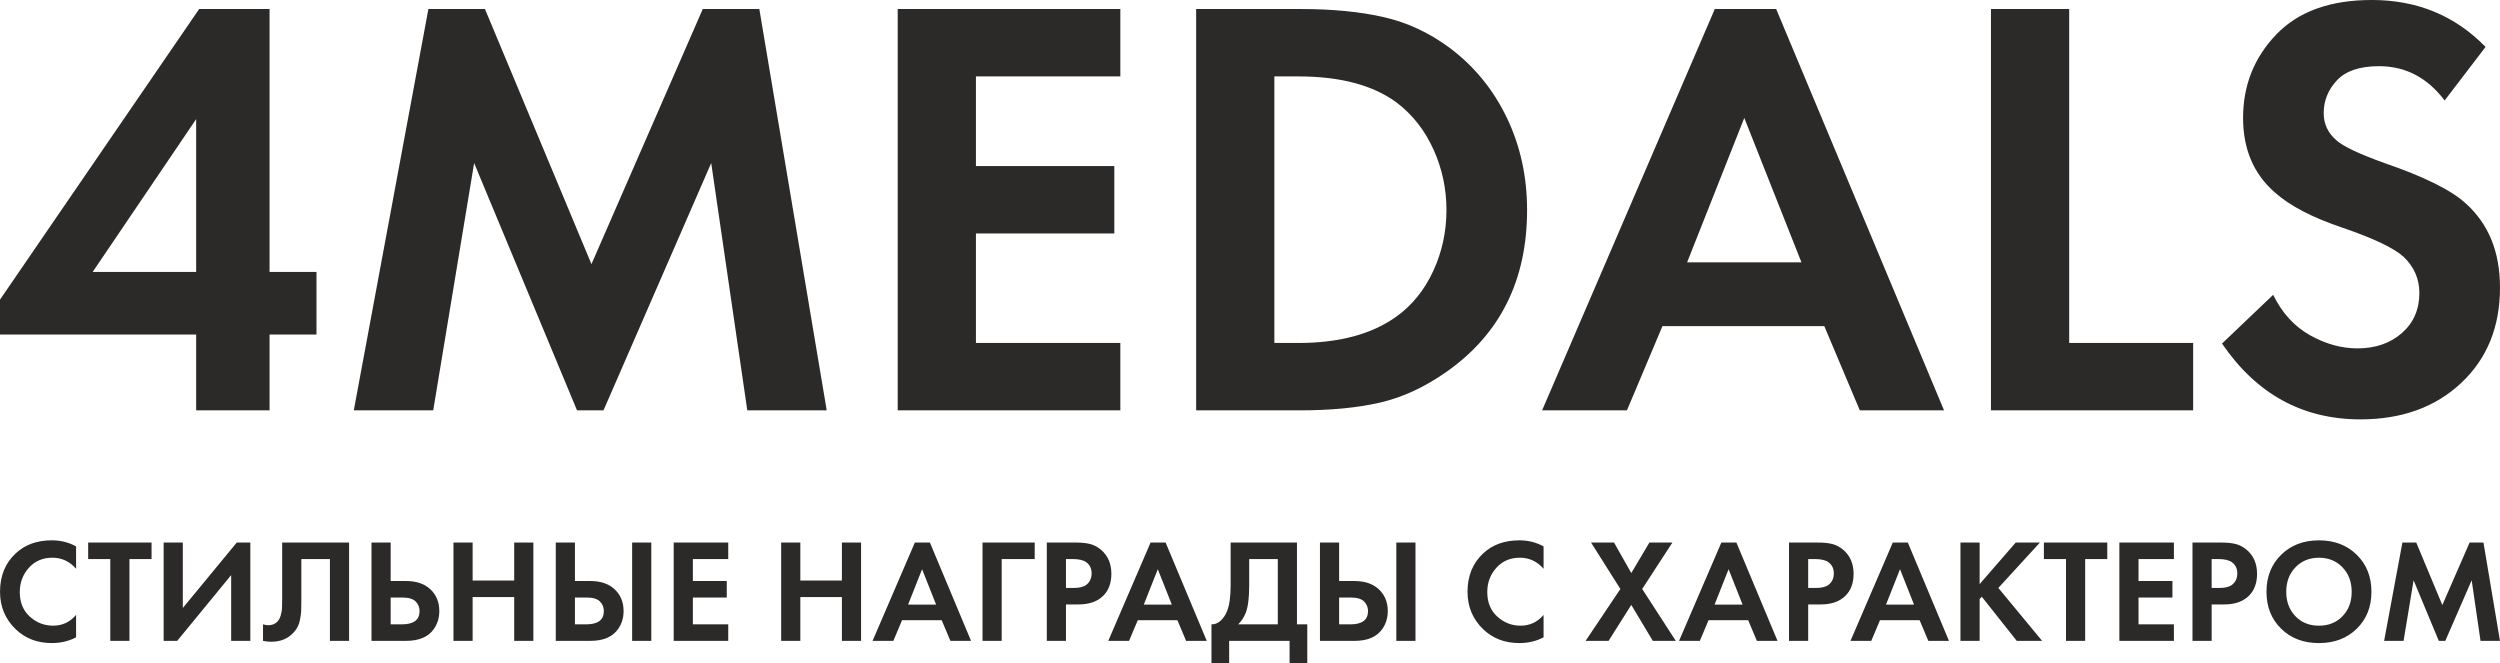
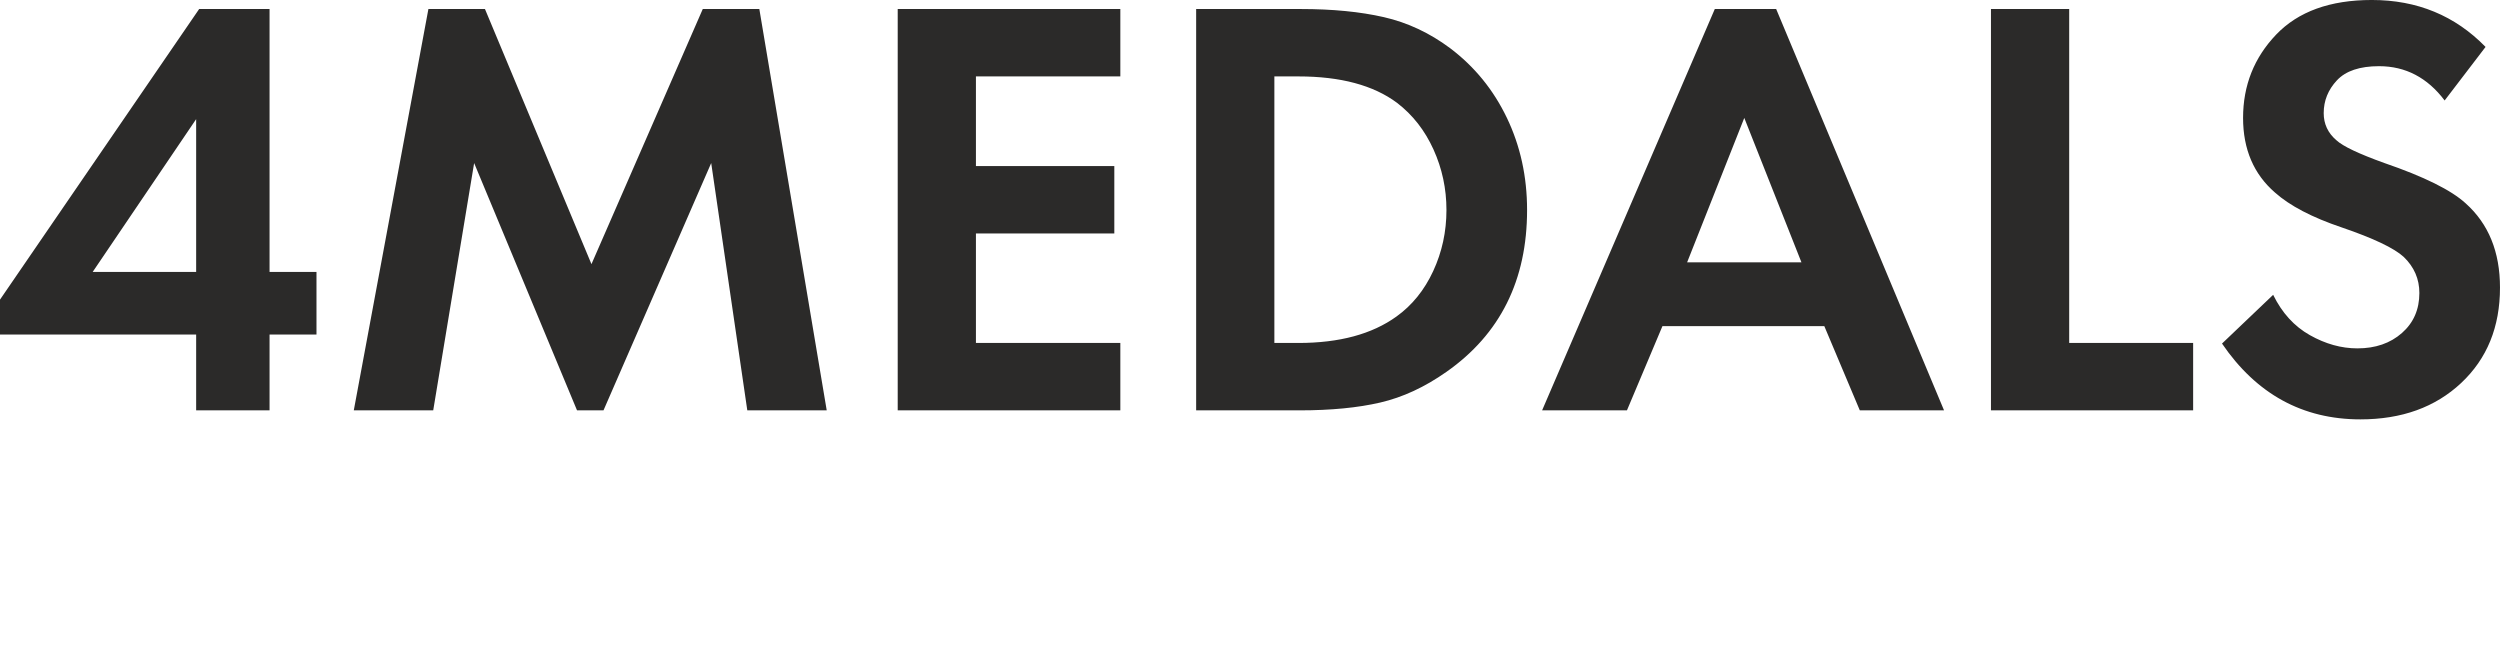
<svg xmlns="http://www.w3.org/2000/svg" xml:space="preserve" width="100mm" height="26.519mm" style="shape-rendering:geometricPrecision; text-rendering:geometricPrecision; image-rendering:optimizeQuality; fill-rule:evenodd; clip-rule:evenodd" viewBox="0 0 6812.62 1806.63">
  <defs>
    <style type="text/css">  .fil0 {fill:#2B2A29;fill-rule:nonzero}  </style>
  </defs>
  <g id="Слой_x0020_1">
    <path class="fil0" d="M734.55 24.59l0 716.52 127.89 0 0 170.52 -127.89 0 0 206.59 -200.03 0 0 -206.59 -534.52 0 0 -95.1 542.71 -791.94 191.84 0zm-482.05 716.52l282.02 0 0 -416.46 -282.02 416.46zm711.59 377.11l203.32 -1093.63 154.12 0 290.22 695.2 303.33 -695.2 154.13 0 183.63 1093.63 -216.43 0 -98.37 -673.88 -293.49 673.88 -72.15 0 -280.37 -673.88 -111.5 673.88 -216.43 0zm2088.88 -1093.63l0 183.64 -393.51 0 0 244.3 377.11 0 0 183.64 -377.11 0 0 298.41 393.51 0 0 183.63 -606.66 0 0 -1093.63 606.66 0zm206.59 0l285.29 0c86.36,0 161.78,7.38 226.27,22.14 64.49,14.76 124.61,42.9 180.36,84.44 66.68,50.28 118.32,113.68 154.94,190.19 36.62,76.52 54.93,160.14 54.93,250.87 0,191.28 -73.24,338.31 -219.71,441.06 -59.03,41.54 -119.15,69.41 -180.36,83.62 -61.21,14.21 -134.45,21.32 -219.71,21.32l-282.02 0 0 -1093.63zm213.15 183.64l0 726.36 65.59 0c111.5,0 200.58,-24.05 267.26,-72.15 42.63,-30.61 75.97,-71.87 100.02,-123.79 24.05,-51.92 36.07,-107.39 36.07,-166.42 0,-57.93 -11.75,-112.86 -35.26,-164.78 -23.5,-51.93 -56.57,-94.28 -99.2,-127.07 -64.49,-48.1 -154.12,-72.15 -268.89,-72.15l-65.59 0zm1595.35 909.99l-96.74 -229.54 -441.06 0 -96.74 229.54 -231.19 0 470.58 -1093.63 167.24 0 457.45 1093.63 -229.55 0zm-470.57 -403.35l311.53 0 -155.76 -393.51 -155.76 393.51zm828.01 -690.28l213.15 0 0 910 337.76 0 0 183.63 -550.92 0 0 -1093.63zm1347.77 103.3l-111.5 145.93c-47,-62.31 -106.58,-93.46 -178.72,-93.46 -52.47,0 -90.72,12.85 -114.77,38.53 -24.05,25.69 -36.07,55.48 -36.07,89.36 0,29.51 11.48,54.11 34.43,73.78 17.49,16.4 61.21,37.17 131.17,62.31 108.21,37.16 182,73.78 221.35,109.85 62.3,55.75 93.46,132.27 93.46,229.55 0,107.12 -35.25,193.74 -105.75,259.87 -70.5,66.14 -162.05,99.2 -274.64,99.2 -157.41,0 -283.11,-68.86 -377.11,-206.59l139.37 -132.81c24.05,49.19 57.39,85.8 100.02,109.85 42.63,24.05 85.81,36.07 129.54,36.07 49.19,0 89.63,-13.94 121.33,-41.82 31.7,-27.87 47.55,-64.22 47.55,-109.03 0,-38.26 -14.21,-71.06 -42.63,-98.38 -26.23,-24.05 -82.52,-50.83 -168.88,-80.34 -80.89,-27.33 -141.55,-59.02 -182,-95.1 -57.93,-50.28 -86.9,-118.06 -86.9,-203.32 0,-88.54 30.06,-164.23 90.18,-227.09 60.11,-62.85 147.02,-94.28 260.7,-94.28 123.52,0 226.81,42.63 309.89,127.89z" />
-     <path class="fil0" d="M207.34 1675.67l0 61.06c-19.82,10.44 -41.91,15.66 -66.28,15.66 -39.1,0 -71.77,-12.45 -98.01,-37.35 -28.65,-27.58 -42.99,-61.73 -42.99,-102.43 0,-43.39 14.33,-78.34 42.99,-104.85 25.17,-23.56 57.98,-35.35 98.42,-35.35 23.56,0 45.53,5.49 65.88,16.47l0 61.06c-17.41,-20.08 -38.96,-30.13 -64.67,-30.13 -26.24,0 -47.6,9.17 -64.07,27.52 -16.47,18.35 -24.7,40.37 -24.7,66.08 0,28.12 9.1,50.41 27.31,66.88 18.21,16.47 39.37,24.71 63.47,24.71 25.17,0 46.06,-9.78 62.66,-29.33zm205.68 -152.25l-60.26 0 0 222.95 -52.22 0 0 -222.95 -60.26 0 0 -44.99 172.73 0 0 44.99zm32.94 -44.99l52.23 0 0 178.36 147.02 -178.36 36.96 0 0 267.94 -52.23 0 0 -179.16 -147.02 179.16 -36.96 0 0 -267.94zm322.97 0l182.37 0 0 267.94 -52.22 0 0 -222.95 -77.93 0 0 118.91c0,10.18 -0.14,17.81 -0.4,22.9 -0.27,5.09 -1.21,12.32 -2.81,21.69 -1.61,9.37 -4.55,17.61 -8.84,24.71 -4.29,7.09 -9.91,13.59 -16.87,19.48 -13.93,11.79 -31.73,17.68 -53.42,17.68 -7.5,0 -14.87,-0.8 -22.09,-2.41l0 -44.99c5.35,1.61 10.31,2.41 14.86,2.41 9.65,0 17.68,-3.22 24.1,-9.64 4.29,-4.29 7.43,-10.18 9.44,-17.68 2.01,-7.5 3.15,-13.93 3.41,-19.28 0.27,-5.35 0.4,-13.8 0.4,-25.31l0 -153.45zm243.44 267.94l0 -267.94 52.23 0 0 104.85 41.78 0c27.85,0 49.81,7.36 65.88,22.09 16.6,15.27 24.9,35.22 24.9,59.86 0,18.21 -4.82,34.28 -14.46,48.21 -14.99,21.96 -40.3,32.94 -75.92,32.94l-94.4 0zm52.23 -118.1l0 73.11 30.53 0c32.14,0 48.21,-12.05 48.21,-36.15 0,-10.18 -3.55,-18.88 -10.65,-26.11 -7.09,-7.23 -19.35,-10.85 -36.75,-10.85l-31.33 0zm223.35 -149.84l0 103.64 113.28 0 0 -103.64 52.22 0 0 267.94 -52.22 0 0 -119.31 -113.28 0 0 119.31 -52.23 0 0 -267.94 52.23 0zm226.56 267.94l0 -267.94 52.23 0 0 104.85 41.78 0c27.85,0 49.81,7.36 65.88,22.09 16.61,15.27 24.91,35.22 24.91,59.86 0,18.21 -4.82,34.28 -14.46,48.21 -15,21.96 -40.31,32.94 -75.93,32.94l-94.4 0zm52.23 -118.1l0 73.11 30.53 0c32.14,0 48.21,-12.05 48.21,-36.15 0,-10.18 -3.55,-18.88 -10.65,-26.11 -7.09,-7.23 -19.35,-10.85 -36.75,-10.85l-31.33 0zm155.86 -149.84l52.23 0 0 267.94 -52.23 0 0 -267.94zm261.9 0l0 44.99 -96.41 0 0 59.86 92.39 0 0 44.99 -92.39 0 0 73.11 96.41 0 0 44.99 -148.63 0 0 -267.94 148.63 0zm196.44 0l0 103.64 113.28 0 0 -103.64 52.22 0 0 267.94 -52.22 0 0 -119.31 -113.28 0 0 119.31 -52.23 0 0 -267.94 52.23 0zm408.93 267.94l-23.69 -56.24 -108.06 0 -23.69 56.24 -56.64 0 115.28 -267.94 40.97 0 112.08 267.94 -56.25 0zm-115.29 -98.82l76.33 0 -38.16 -96.41 -38.16 96.41zm345.07 -169.12l0 44.99 -89.98 0 0 222.95 -52.23 0 0 -267.94 142.21 0zm32.94 0l77.94 0c16.6,0 30.19,1.41 40.77,4.22 10.58,2.81 20.56,8.24 29.93,16.28 18.21,16.06 27.32,37.63 27.32,64.67 0,25.17 -7.36,45.13 -22.09,59.86 -15.8,15.8 -38.43,23.7 -67.89,23.7l-33.74 0 0 99.22 -52.23 0 0 -267.94zm52.23 44.99l0 78.74 21.29 0c15.27,0 26.64,-2.81 34.14,-8.44 9.64,-7.49 14.46,-17.94 14.46,-31.33 0,-13.12 -4.96,-23.3 -14.87,-30.53 -8.03,-5.63 -20.36,-8.44 -36.96,-8.44l-18.07 0zm327.38 222.95l-23.69 -56.24 -108.06 0 -23.69 56.24 -56.64 0 115.28 -267.94 40.97 0 112.08 267.94 -56.25 0zm-115.29 -98.82l76.33 0 -38.16 -96.41 -38.16 96.41zm236.61 -169.12l180.77 0 0 222.95 28.12 0 0 105.25 -48.21 0 0 -60.26 -164.7 0 0 60.26 -48.2 0 0 -105.25c9.1,0.27 17.41,-3.01 24.9,-9.84 7.5,-6.83 13.39,-15.6 17.68,-26.31 6.42,-16.34 9.64,-39.77 9.64,-70.3l0 -116.5zm50.62 44.99l0 71.51c0,33.48 -3.08,58.38 -9.24,74.72 -4.82,12.32 -11.78,22.9 -20.89,31.73l108.06 0 0 -177.96 -77.93 0zm192.82 222.95l0 -267.94 52.23 0 0 104.85 41.78 0c27.85,0 49.81,7.36 65.87,22.09 16.61,15.27 24.91,35.22 24.91,59.86 0,18.21 -4.82,34.28 -14.46,48.21 -15,21.96 -40.3,32.94 -75.92,32.94l-94.4 0zm52.23 -118.1l0 73.11 30.53 0c32.14,0 48.21,-12.05 48.21,-36.15 0,-10.18 -3.55,-18.88 -10.65,-26.11 -7.09,-7.23 -19.35,-10.85 -36.75,-10.85l-31.33 0zm155.85 -149.84l52.23 0 0 267.94 -52.23 0 0 -267.94zm401.3 197.24l0 61.06c-19.82,10.44 -41.91,15.66 -66.28,15.66 -39.1,0 -71.77,-12.45 -98.01,-37.35 -28.65,-27.58 -42.99,-61.73 -42.99,-102.43 0,-43.39 14.33,-78.34 42.99,-104.85 25.17,-23.56 57.98,-35.35 98.42,-35.35 23.56,0 45.53,5.49 65.88,16.47l0 61.06c-17.41,-20.08 -38.96,-30.13 -64.67,-30.13 -26.24,0 -47.6,9.17 -64.07,27.52 -16.47,18.35 -24.7,40.37 -24.7,66.08 0,28.12 9.1,50.41 27.31,66.88 18.21,16.47 39.37,24.71 63.47,24.71 25.17,0 46.06,-9.78 62.66,-29.33zm114.49 70.7l94.79 -141.4 -79.93 -126.54 62.66 0 47 83.15 49.41 -83.15 62.66 0 -82.35 126.54 91.59 141.4 -62.66 0 -58.65 -98.01 -61.87 98.01 -62.66 0zm466.77 0l-23.69 -56.24 -108.06 0 -23.7 56.24 -56.64 0 115.29 -267.94 40.97 0 112.08 267.94 -56.25 0zm-115.29 -98.82l76.33 0 -38.16 -96.41 -38.16 96.41zm202.86 -169.12l77.94 0c16.6,0 30.19,1.41 40.77,4.22 10.58,2.81 20.55,8.24 29.92,16.28 18.21,16.06 27.32,37.63 27.32,64.67 0,25.17 -7.36,45.13 -22.09,59.86 -15.8,15.8 -38.42,23.7 -67.88,23.7l-33.74 0 0 99.22 -52.23 0 0 -267.94zm52.23 44.99l0 78.74 21.29 0c15.27,0 26.64,-2.81 34.14,-8.44 9.64,-7.49 14.46,-17.94 14.46,-31.33 0,-13.12 -4.96,-23.3 -14.87,-30.53 -8.03,-5.63 -20.36,-8.44 -36.96,-8.44l-18.07 0zm327.38 222.95l-23.69 -56.24 -108.06 0 -23.7 56.24 -56.64 0 115.29 -267.94 40.97 0 112.08 267.94 -56.25 0zm-115.29 -98.82l76.33 0 -38.16 -96.41 -38.16 96.41zm255.09 -169.12l0 113.28 98.42 -113.28 65.88 0 -113.28 123.73 119.31 144.21 -69.09 0 -95.21 -120.11 -6.02 6.03 0 114.08 -52.23 0 0 -267.94 52.23 0zm347.87 44.99l-60.26 0 0 222.95 -52.21 0 0 -222.95 -60.26 0 0 -44.99 172.73 0 0 44.99zm181.57 -44.99l0 44.99 -96.41 0 0 59.86 92.39 0 0 44.99 -92.39 0 0 73.11 96.41 0 0 44.99 -148.63 0 0 -267.94 148.63 0zm50.62 0l77.94 0c16.6,0 30.19,1.41 40.77,4.22 10.58,2.81 20.56,8.24 29.93,16.28 18.21,16.06 27.32,37.63 27.32,64.67 0,25.17 -7.36,45.13 -22.09,59.86 -15.8,15.8 -38.43,23.7 -67.89,23.7l-33.74 0 0 99.22 -52.23 0 0 -267.94zm52.23 44.99l0 78.74 21.29 0c15.27,0 26.64,-2.81 34.14,-8.44 9.64,-7.49 14.46,-17.94 14.46,-31.33 0,-13.12 -4.96,-23.3 -14.87,-30.53 -8.03,-5.63 -20.36,-8.44 -36.96,-8.44l-18.07 0zm189.4 -11.65c26.65,-26.24 60.99,-39.36 103.03,-39.36 42.05,0 76.39,13.12 103.04,39.36 26.64,26.25 39.97,59.86 39.97,100.83 0,40.97 -13.33,74.52 -39.97,100.62 -26.65,26.11 -60.99,39.17 -103.04,39.17 -42.04,0 -76.38,-13.05 -103.03,-39.17 -26.64,-26.11 -39.97,-59.65 -39.97,-100.62 0,-40.98 13.33,-74.58 39.97,-100.83zm38.77 167.31c16.6,17.28 38.02,25.92 64.26,25.92 26.24,0 47.67,-8.64 64.27,-25.92 16.61,-17.27 24.91,-39.43 24.91,-66.48 0,-27.05 -8.37,-49.28 -25.1,-66.69 -16.74,-17.41 -38.1,-26.11 -64.07,-26.11 -25.98,0 -47.33,8.7 -64.07,26.11 -16.74,17.41 -25.1,39.64 -25.1,66.69 0,27.05 8.3,49.21 24.91,66.48zm241.82 67.29l49.81 -267.94 37.76 0 71.1 170.33 74.31 -170.33 37.76 0 44.99 267.94 -53.02 0 -24.1 -165.1 -71.91 165.1 -17.67 0 -68.69 -165.1 -27.32 165.1 -53.02 0z" />
  </g>
</svg>